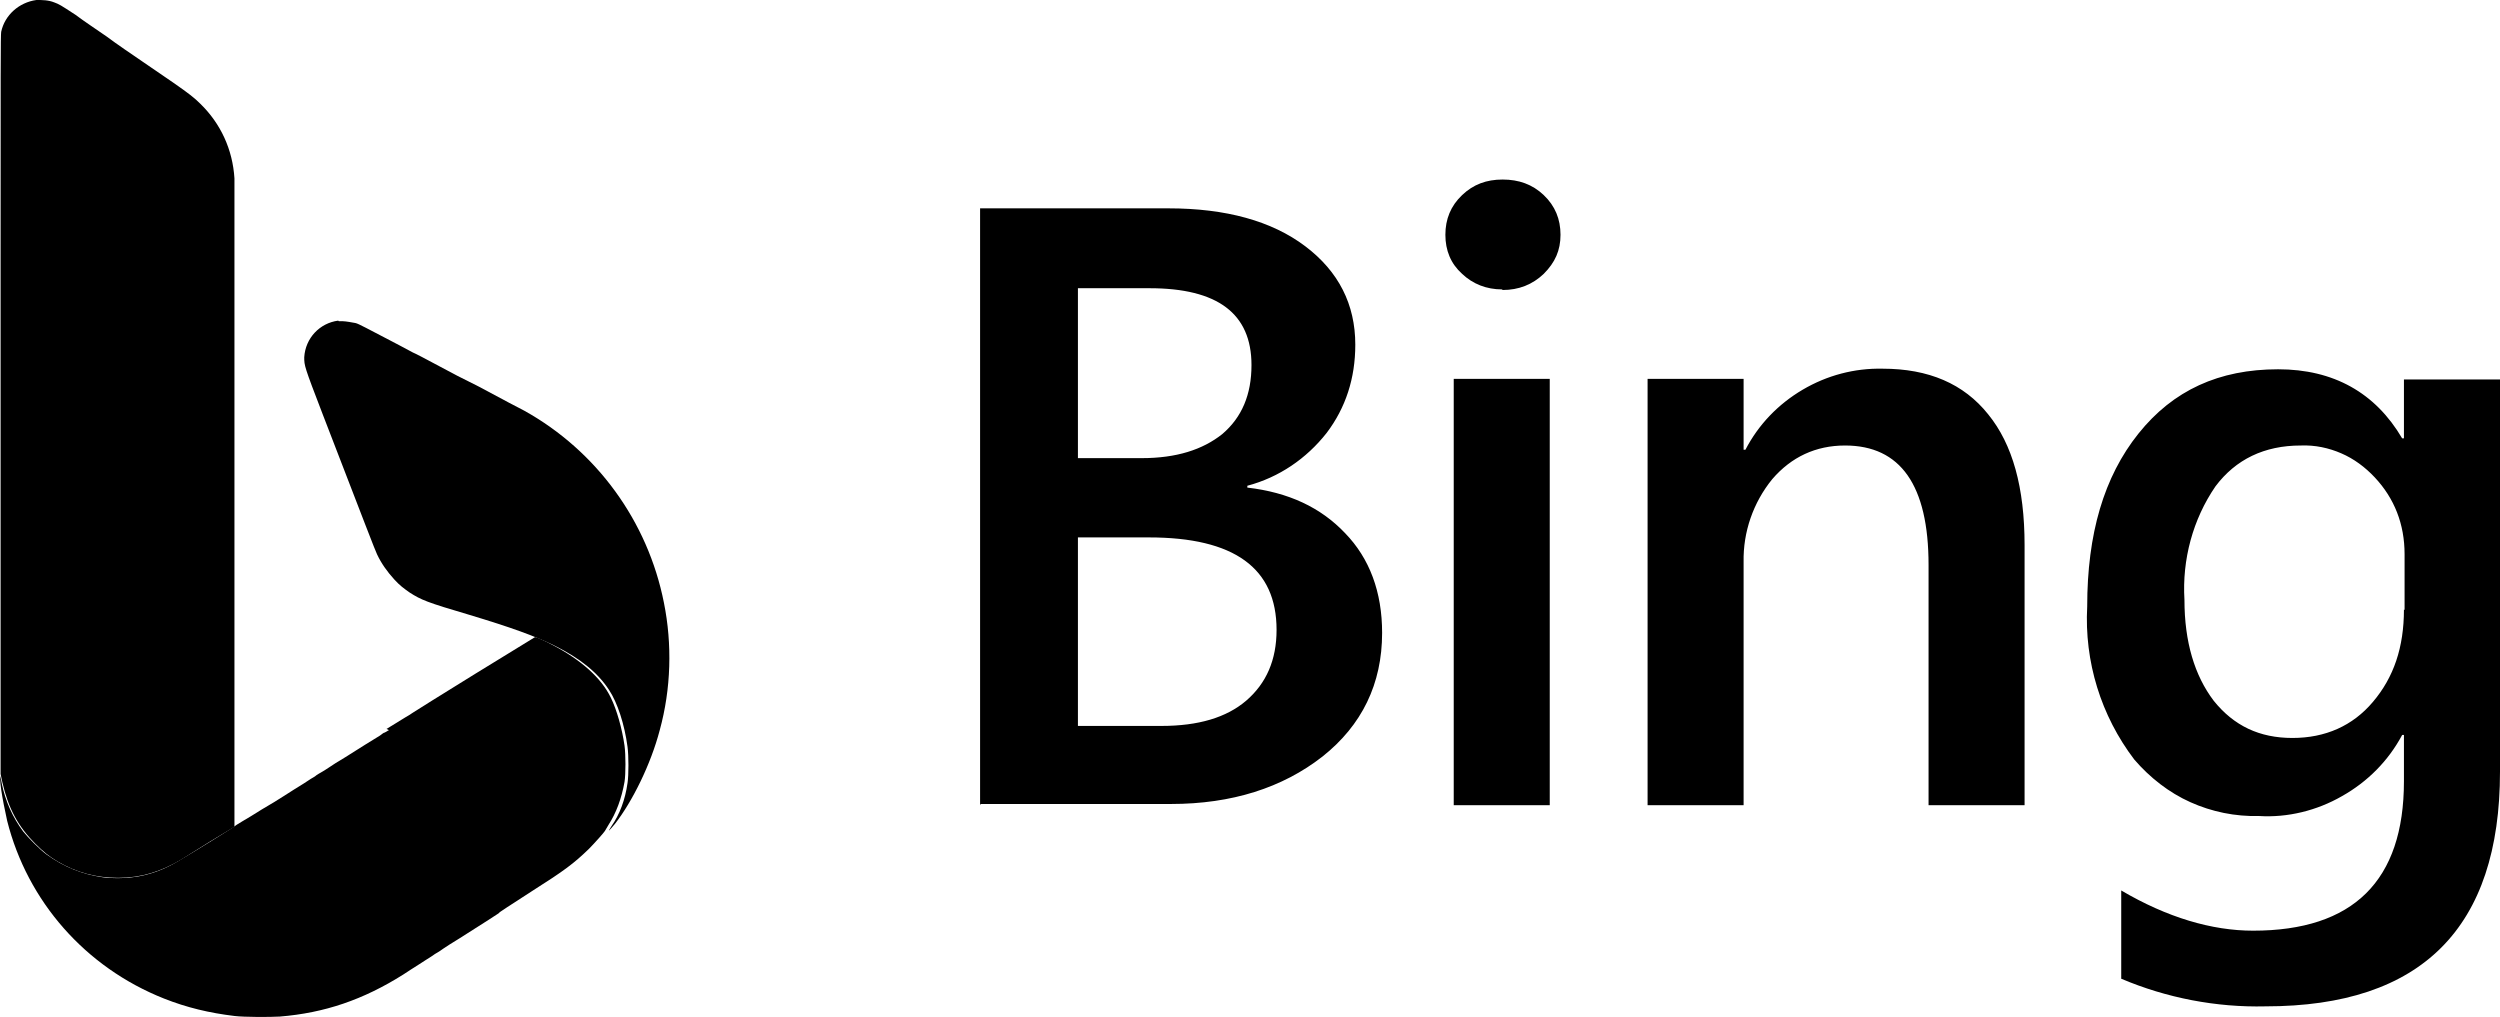
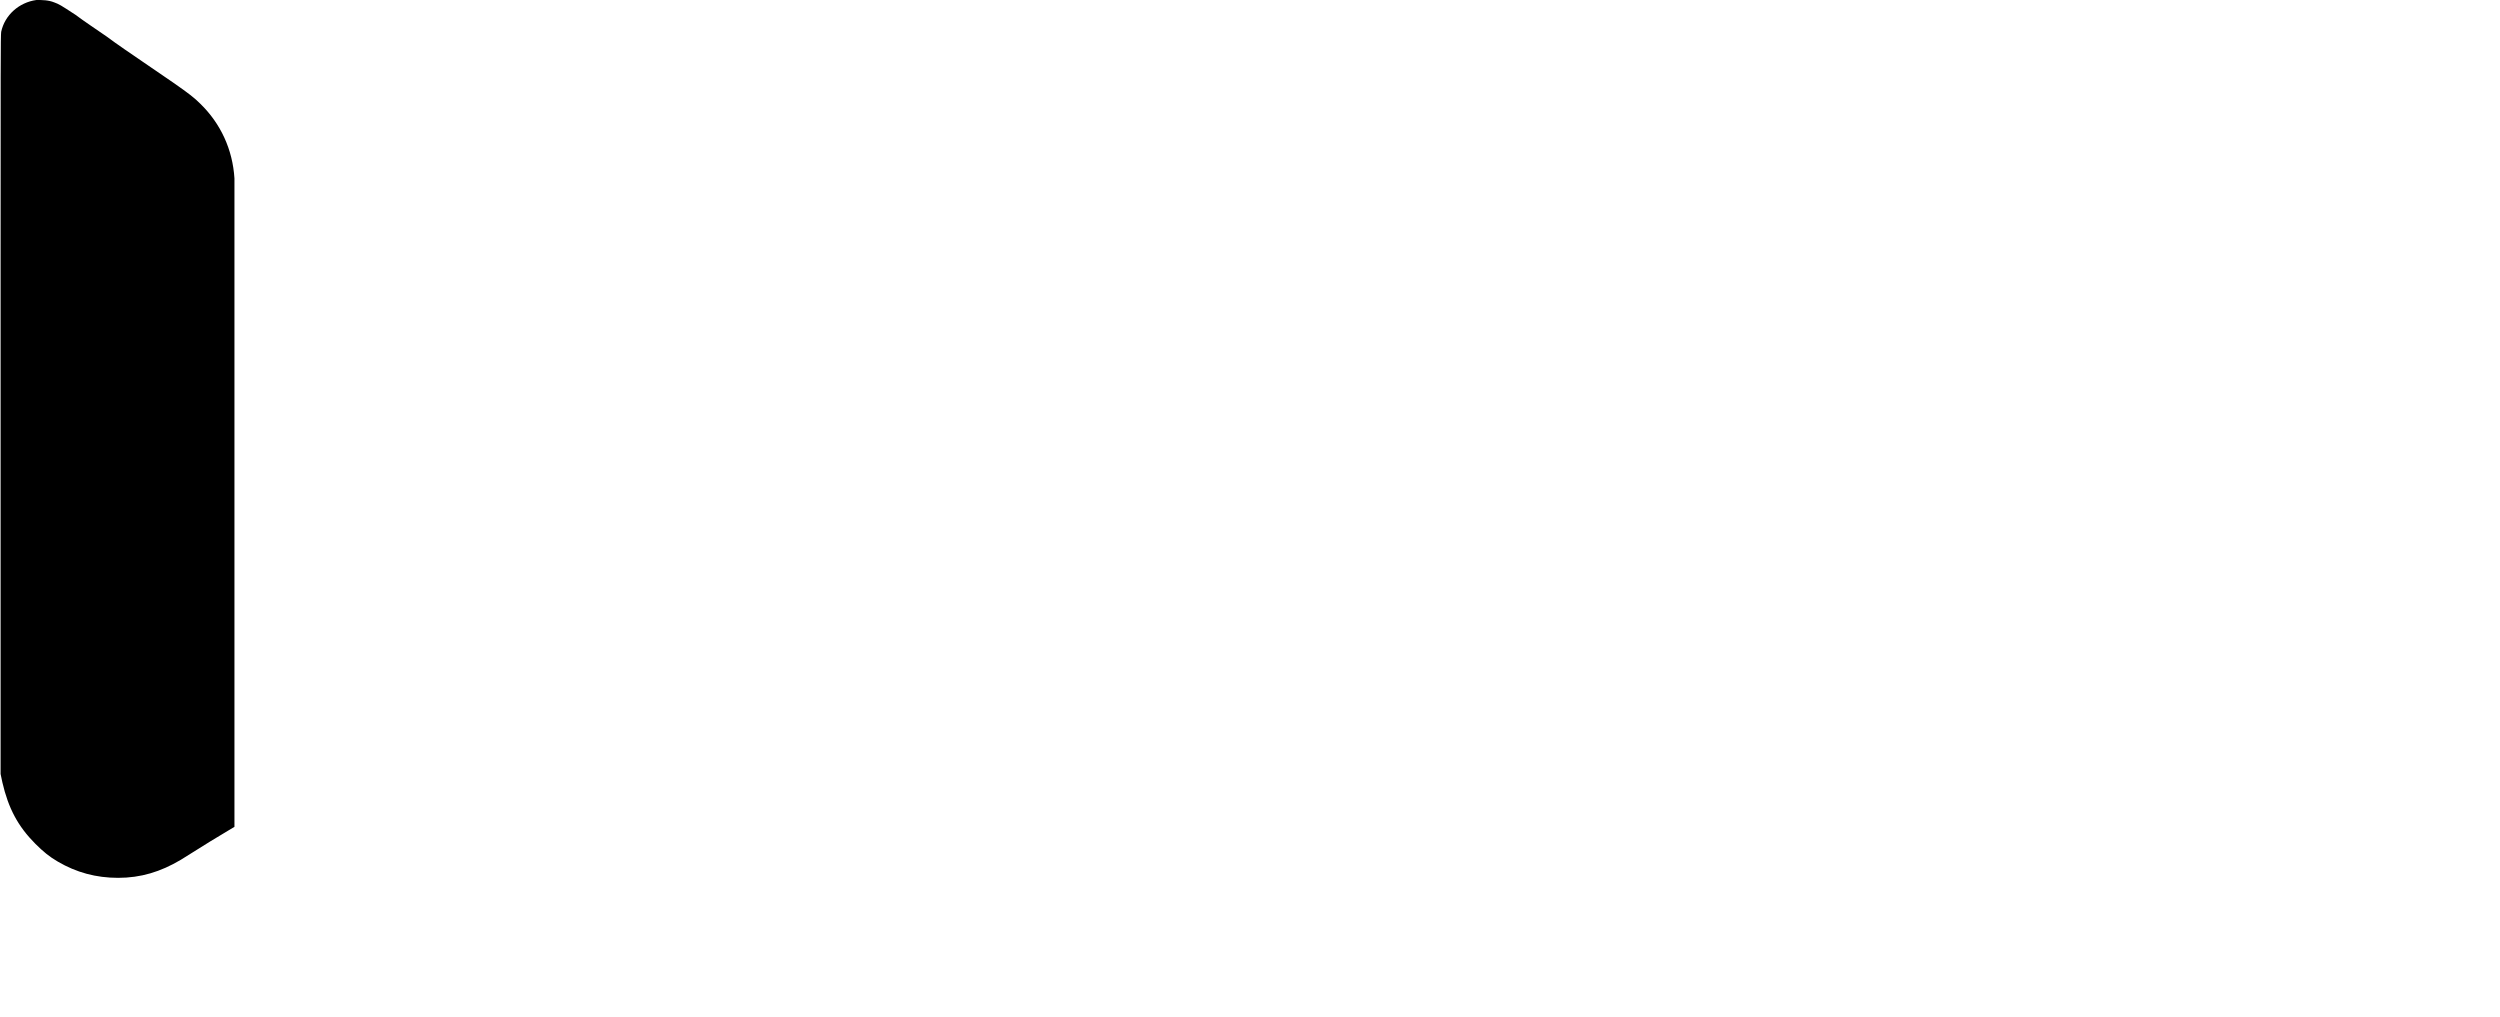
<svg xmlns="http://www.w3.org/2000/svg" fill="none" height="24" viewBox="0 0 59 24" width="59">
  <g clip-path="url(#clip0_12117_156)">
-     <path clip-rule="evenodd" d="M7.982 7.567C7.546 7.624 7.208 7.978 7.18 8.431C7.18 8.63 7.18 8.644 7.616 9.778C8.616 12.371 8.855 12.994 8.897 13.079C8.996 13.292 9.136 13.49 9.305 13.675C9.432 13.816 9.531 13.887 9.671 13.986C9.939 14.156 10.066 14.213 11.079 14.511C12.065 14.808 12.614 15.007 13.078 15.233C13.684 15.531 14.106 15.871 14.373 16.282C14.57 16.579 14.739 17.09 14.81 17.628C14.838 17.841 14.838 18.294 14.81 18.478C14.754 18.875 14.627 19.215 14.43 19.499C14.331 19.654 14.359 19.626 14.514 19.442C14.922 18.918 15.359 18.039 15.57 17.231C15.838 16.254 15.866 15.205 15.669 14.227C15.289 12.3 14.078 10.642 12.374 9.693C12.262 9.636 11.854 9.423 11.305 9.126C11.22 9.083 11.107 9.027 11.051 8.998C10.995 8.97 10.882 8.913 10.798 8.871C10.713 8.828 10.474 8.701 10.263 8.587C10.052 8.474 9.812 8.346 9.742 8.318C9.503 8.191 9.348 8.106 9.235 8.049C8.686 7.765 8.461 7.638 8.39 7.624C8.32 7.61 8.151 7.581 8.095 7.581C8.095 7.581 8.038 7.581 7.996 7.581L7.982 7.567Z" fill="black" fill-rule="evenodd" />
-     <path d="M9.179 17.231C9.179 17.231 9.108 17.274 9.08 17.288C9.052 17.288 9.01 17.331 8.968 17.359C8.827 17.444 8.461 17.671 8.151 17.869C7.94 17.997 7.912 18.011 7.658 18.181C7.56 18.238 7.461 18.294 7.433 18.323C7.405 18.337 7.292 18.407 7.166 18.492C7.053 18.563 6.842 18.691 6.715 18.776C6.588 18.861 6.349 19.003 6.18 19.102C6.025 19.201 5.814 19.329 5.716 19.385C5.617 19.442 5.533 19.499 5.518 19.513C5.504 19.527 4.646 20.066 4.209 20.32C3.885 20.519 3.505 20.661 3.125 20.703C2.942 20.732 2.604 20.732 2.421 20.703C1.929 20.632 1.492 20.448 1.098 20.165C0.943 20.051 0.662 19.768 0.549 19.626C0.296 19.286 0.127 18.904 0.042 18.492C0.028 18.393 0 18.308 0 18.308C0 18.308 0 18.45 0.028 18.634C0.056 18.833 0.113 19.116 0.169 19.371C0.648 21.27 2.013 22.829 3.871 23.566C4.406 23.778 4.941 23.906 5.533 23.977C5.758 24.005 6.377 24.005 6.602 23.991C7.658 23.906 8.573 23.594 9.517 22.999C9.601 22.942 9.756 22.843 9.869 22.772C9.981 22.701 10.108 22.616 10.178 22.574C10.235 22.531 10.305 22.489 10.333 22.474C10.361 22.46 10.418 22.418 10.46 22.389C10.502 22.361 10.671 22.248 10.84 22.148L11.53 21.709L11.769 21.553L11.797 21.525L11.966 21.412L12.557 21.029C13.318 20.547 13.543 20.377 13.895 20.037C14.036 19.895 14.261 19.64 14.275 19.612C14.275 19.612 14.317 19.541 14.359 19.47C14.542 19.187 14.669 18.847 14.739 18.45C14.768 18.266 14.768 17.812 14.739 17.6C14.683 17.203 14.556 16.75 14.416 16.466C14.19 15.998 13.712 15.573 13.036 15.219C12.853 15.12 12.656 15.035 12.628 15.035C12.628 15.035 11.98 15.432 11.22 15.899C10.46 16.367 9.784 16.792 9.742 16.82C9.7 16.849 9.615 16.905 9.559 16.934L9.122 17.203L9.179 17.231Z" fill="black" />
    <path d="M0.014 18.266L0.056 18.464C0.197 19.073 0.422 19.499 0.831 19.91C1.014 20.094 1.168 20.221 1.366 20.335C1.802 20.59 2.267 20.717 2.787 20.717C3.322 20.717 3.787 20.576 4.266 20.292C4.35 20.235 4.66 20.051 4.969 19.853L5.533 19.513V7.992C5.533 5.682 5.533 4.322 5.533 4.209C5.49 3.528 5.209 2.919 4.73 2.451C4.589 2.31 4.463 2.211 4.097 1.956C3.914 1.828 3.576 1.601 3.351 1.445C3.125 1.29 2.745 1.034 2.52 0.864C2.295 0.709 1.957 0.482 1.788 0.354C1.422 0.113 1.394 0.099 1.281 0.057C1.14 0 1 0 0.859 0C0.45 0.057 0.113 0.354 0.028 0.751C0.014 0.822 0.014 1.658 0.014 6.221V18.266Z" fill="black" />
-     <path d="M23.13 19.003V4.917H27.578C28.93 4.917 30.014 5.215 30.802 5.81C31.591 6.405 31.985 7.184 31.985 8.134C31.985 8.927 31.759 9.622 31.309 10.217C30.83 10.826 30.183 11.266 29.437 11.464V11.507C30.408 11.62 31.168 11.974 31.745 12.583C32.323 13.179 32.618 13.972 32.618 14.936C32.618 16.14 32.14 17.118 31.21 17.855C30.267 18.592 29.071 18.974 27.635 18.974H23.144L23.13 19.003ZM25.439 6.802V10.812H26.945C27.761 10.812 28.381 10.614 28.845 10.245C29.31 9.849 29.535 9.31 29.535 8.616C29.535 7.397 28.733 6.802 27.128 6.802H25.439ZM25.439 12.683V17.132H27.409C28.282 17.132 28.944 16.934 29.409 16.537C29.887 16.126 30.127 15.573 30.127 14.865C30.127 13.405 29.127 12.683 27.114 12.683H25.439ZM35.448 6.83C35.082 6.83 34.758 6.703 34.505 6.462C34.237 6.221 34.111 5.909 34.111 5.541C34.111 5.172 34.237 4.86 34.505 4.605C34.772 4.35 35.082 4.237 35.462 4.237C35.842 4.237 36.166 4.35 36.433 4.605C36.701 4.86 36.828 5.172 36.828 5.541C36.828 5.909 36.701 6.193 36.433 6.462C36.166 6.717 35.842 6.844 35.462 6.844L35.448 6.83ZM36.574 19.003H34.308V8.942H36.574V19.003ZM47.78 19.003H45.514V13.335C45.514 11.45 44.852 10.514 43.543 10.514C42.853 10.514 42.276 10.784 41.825 11.308C41.375 11.861 41.135 12.555 41.149 13.264V19.003H38.883V8.942H41.149V10.614H41.192C41.501 10.019 41.966 9.537 42.543 9.197C43.12 8.857 43.768 8.687 44.429 8.701C45.514 8.701 46.344 9.055 46.921 9.778C47.498 10.486 47.78 11.507 47.78 12.867V19.017V19.003ZM59 18.209C59 21.893 57.156 23.75 53.467 23.75C52.299 23.778 51.13 23.551 50.061 23.098V21.015C51.145 21.653 52.2 21.964 53.172 21.964C55.537 21.964 56.733 20.788 56.733 18.436V17.345H56.691C56.367 17.954 55.875 18.45 55.269 18.79C54.678 19.13 53.988 19.3 53.313 19.258C52.749 19.272 52.2 19.159 51.694 18.932C51.187 18.705 50.736 18.351 50.37 17.926C49.582 16.891 49.188 15.616 49.258 14.312C49.258 12.598 49.652 11.251 50.469 10.231C51.285 9.211 52.369 8.715 53.763 8.715C55.072 8.715 56.058 9.268 56.691 10.345H56.733V8.956H59V18.209ZM56.748 14.397V13.079C56.748 12.371 56.508 11.761 56.044 11.266C55.818 11.025 55.551 10.826 55.255 10.699C54.96 10.571 54.636 10.5 54.298 10.514C53.439 10.514 52.764 10.84 52.285 11.478C51.75 12.258 51.496 13.207 51.553 14.156C51.553 15.148 51.792 15.942 52.243 16.537C52.721 17.132 53.327 17.416 54.101 17.416C54.875 17.416 55.523 17.132 56.001 16.565C56.494 15.984 56.733 15.276 56.733 14.383L56.748 14.397Z" fill="black" />
  </g>
  <defs>
    <clipPath id="clip0_12117_156">
      <rect fill="white" height="24" width="59" />
    </clipPath>
  </defs>
</svg>